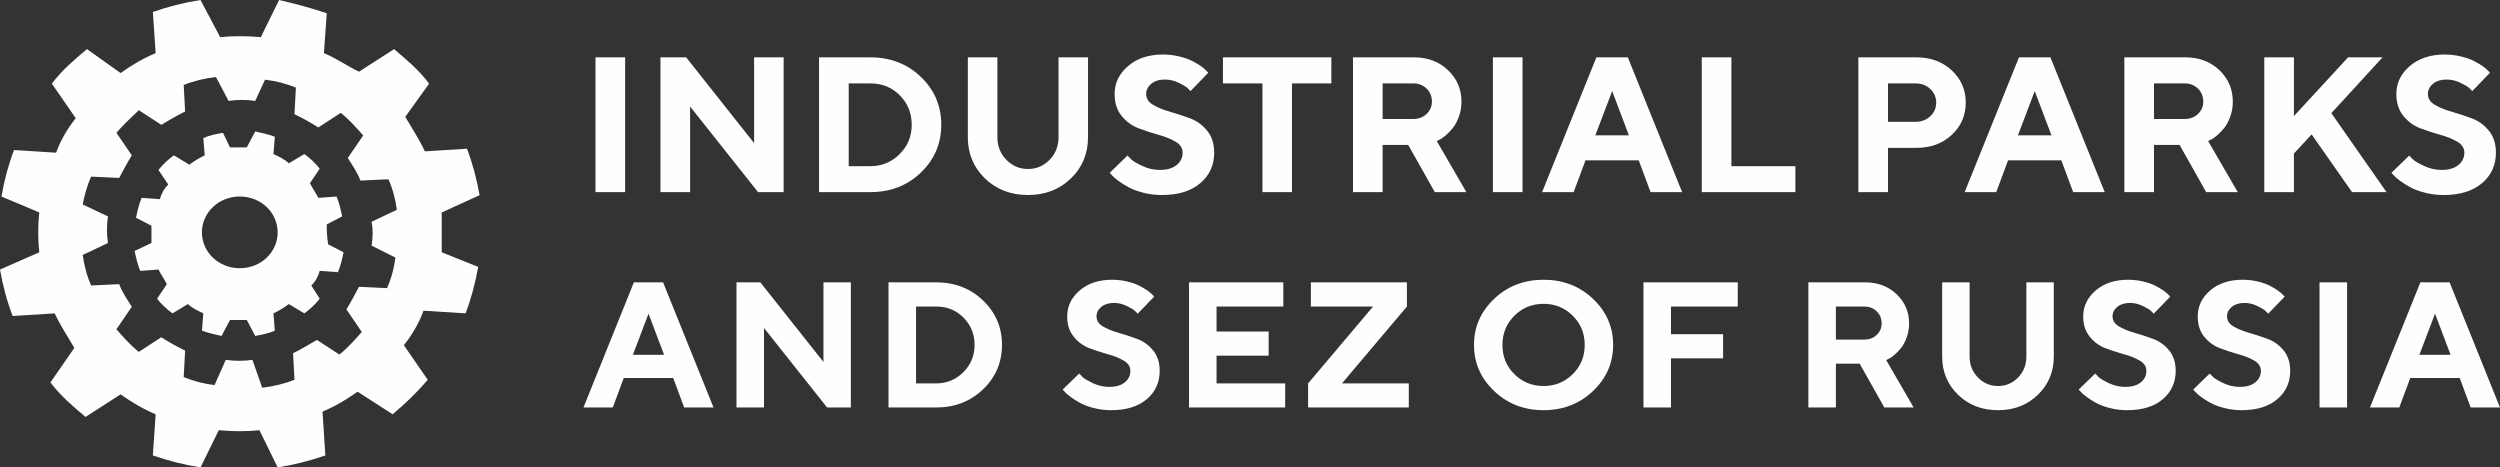
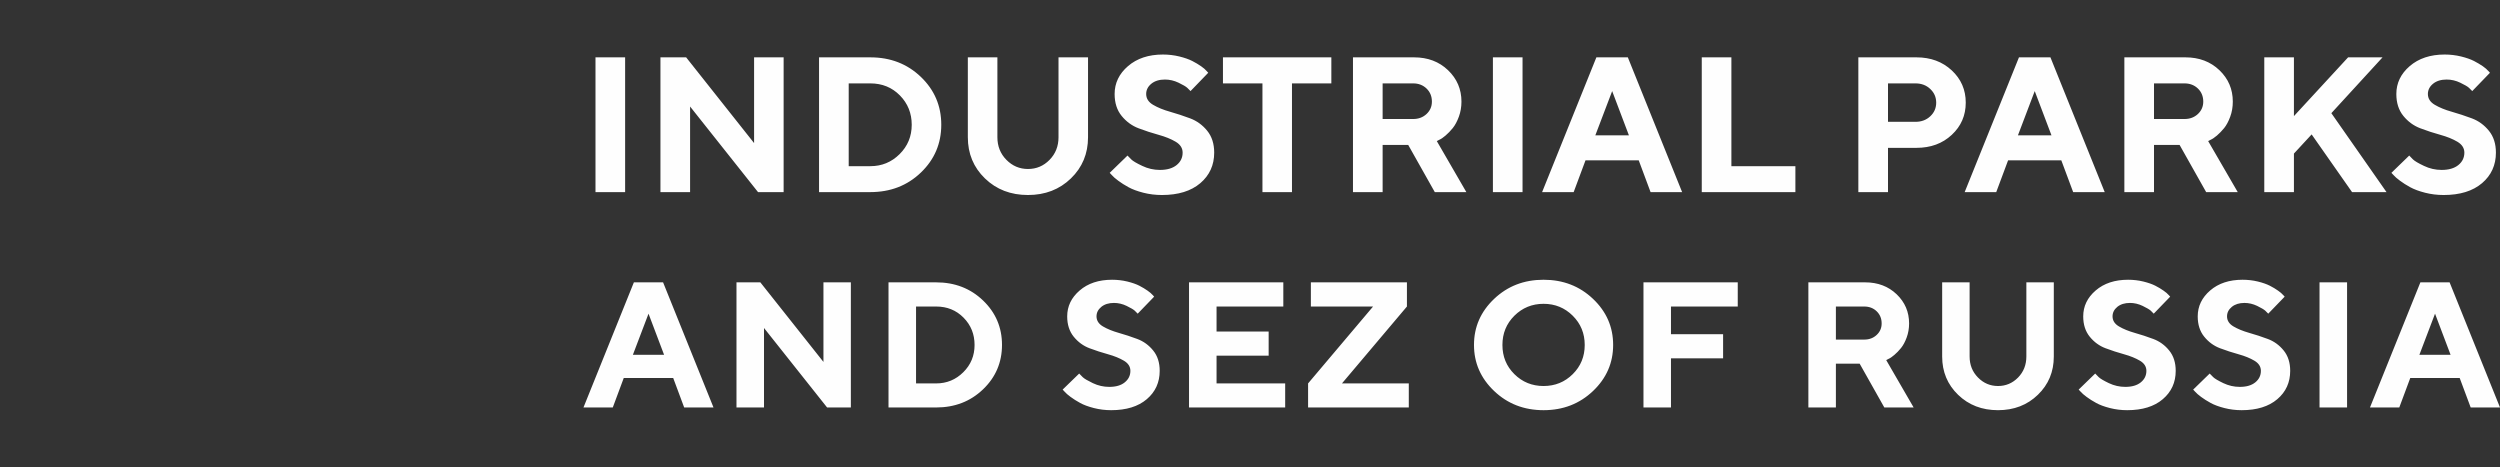
<svg xmlns="http://www.w3.org/2000/svg" width="230" height="43" viewBox="0 0 230 43" fill="none">
  <rect x="0" y="0" width="230" height="43" fill="#333333" stroke="none" />
-   <path d="M34.188 22.599L36.381 23.698C36.252 24.676 35.994 25.653 35.607 26.508L33.028 26.386C32.639 27.119 32.253 27.851 31.866 28.463L33.286 30.539C32.639 31.272 31.995 32.006 31.221 32.617L29.157 31.272C28.512 31.639 27.738 32.127 26.963 32.494L27.093 34.938C26.19 35.304 25.157 35.547 24.125 35.67L23.222 33.105C22.447 33.226 21.546 33.226 20.771 33.105L19.739 35.426C18.707 35.304 17.804 35.06 16.901 34.693L17.03 32.25C16.255 31.883 15.61 31.517 14.836 31.028L12.772 32.373C11.998 31.761 11.354 31.028 10.709 30.295L12.127 28.218C11.74 27.607 11.225 26.875 10.967 26.142L8.387 26.264C7.999 25.409 7.741 24.432 7.612 23.454L9.934 22.355C9.805 21.5 9.805 20.767 9.934 19.912L7.612 18.812C7.741 18.079 7.999 17.101 8.387 16.248L10.967 16.369C11.354 15.636 11.74 14.903 12.127 14.293L10.709 12.216C11.354 11.482 11.998 10.873 12.772 10.138L14.836 11.482C15.482 11.117 16.255 10.627 17.03 10.261L16.901 7.818C17.804 7.45 18.836 7.206 19.868 7.085L21.029 9.284C21.802 9.162 22.706 9.162 23.48 9.284L24.384 7.329C25.415 7.45 26.319 7.696 27.222 8.062L27.093 10.506C27.867 10.873 28.512 11.238 29.286 11.726L31.35 10.383C32.124 10.994 32.769 11.726 33.414 12.46L31.995 14.537C32.383 15.147 32.898 15.881 33.156 16.613L35.736 16.492C36.123 17.347 36.381 18.323 36.511 19.301L34.188 20.401C34.317 21.011 34.317 21.744 34.188 22.599ZM40.639 19.545L44.121 17.956C43.863 16.492 43.477 15.026 42.961 13.682L39.09 13.926C38.574 12.825 37.93 11.849 37.285 10.75L39.477 7.696C38.574 6.474 37.414 5.498 36.252 4.519L33.028 6.597C31.995 6.107 30.963 5.375 29.802 4.886L30.06 1.222C28.64 0.732 27.222 0.367 25.674 0L23.996 3.42C22.706 3.297 21.416 3.297 20.256 3.42L18.449 0C16.901 0.244 15.481 0.61 14.063 1.099L14.32 4.886C13.16 5.375 12.127 5.985 11.095 6.718L7.999 4.519C6.838 5.498 5.677 6.474 4.774 7.696L6.967 10.873C6.193 11.849 5.548 12.948 5.161 14.047L1.29 13.804C0.775 15.147 0.387 16.613 0.13 18.079L3.613 19.545C3.484 20.767 3.484 21.988 3.613 23.21L0 24.797C0.258 26.264 0.645 27.73 1.161 29.073L5.032 28.829C5.548 29.929 6.193 30.906 6.838 32.006L4.644 35.182C5.548 36.403 6.709 37.381 7.87 38.357L11.095 36.281C12.127 37.014 13.16 37.625 14.32 38.113L14.063 41.901C15.481 42.389 16.901 42.756 18.449 43L20.126 39.579C21.416 39.702 22.706 39.702 23.867 39.579L25.545 43C27.093 42.756 28.512 42.389 29.931 41.901L29.673 37.869C30.833 37.381 31.866 36.769 32.898 36.037L36.123 38.113C37.285 37.136 38.316 36.159 39.349 34.938L37.156 31.761C37.93 30.784 38.574 29.685 38.962 28.585L42.832 28.829C43.348 27.485 43.735 26.019 43.993 24.554L40.639 23.21C40.639 21.988 40.639 20.767 40.639 19.545Z" fill="#FEFEFE" />
-   <path d="M22.061 24.676C20.126 24.676 18.578 23.21 18.578 21.377C18.578 19.545 20.126 18.079 22.061 18.079C23.996 18.079 25.545 19.545 25.545 21.377C25.545 23.21 23.996 24.676 22.061 24.676ZM30.06 20.644L31.478 19.912C31.35 19.301 31.221 18.69 30.963 18.079L29.286 18.202C29.028 17.713 28.77 17.347 28.512 16.857L29.415 15.513C29.028 15.026 28.512 14.537 27.995 14.17L26.577 15.026C26.19 14.659 25.674 14.414 25.157 14.17L25.285 12.581C24.64 12.338 23.996 12.216 23.48 12.093L22.706 13.56C22.191 13.56 21.546 13.56 21.157 13.56L20.513 12.216C19.868 12.338 19.223 12.46 18.707 12.704L18.836 14.292C18.32 14.537 17.933 14.781 17.418 15.147L15.998 14.292C15.481 14.659 14.965 15.147 14.578 15.636L15.481 16.98C15.095 17.347 14.836 17.835 14.708 18.323L13.03 18.202C12.772 18.812 12.643 19.422 12.515 20.034L13.933 20.767C13.933 21.256 13.933 21.867 13.933 22.355L12.385 23.088C12.515 23.698 12.643 24.31 12.902 24.92L14.578 24.797C14.836 25.287 15.095 25.653 15.353 26.142L14.45 27.485C14.836 27.974 15.353 28.463 15.868 28.829L17.288 27.974C17.674 28.341 18.191 28.585 18.707 28.829L18.578 30.417C19.223 30.662 19.868 30.784 20.384 30.906L21.157 29.44C21.674 29.44 22.319 29.44 22.706 29.44L23.48 30.906C24.125 30.784 24.77 30.662 25.285 30.417L25.157 28.829C25.674 28.585 26.06 28.341 26.577 27.974L27.995 28.829C28.512 28.463 29.028 27.974 29.415 27.485L28.64 26.264C29.028 25.897 29.286 25.409 29.415 24.92L31.091 25.042C31.35 24.432 31.478 23.821 31.608 23.21L30.188 22.476C30.06 21.623 30.06 21.133 30.06 20.644Z" fill="#FEFEFE" />
  <path fill-rule="evenodd" clip-rule="evenodd" d="M225.453 32.64L224.023 28.858L222.584 32.64H225.453ZM225.363 25.976L230 37.488H227.303L226.291 34.774H221.745L220.734 37.488H218.038L222.676 25.976H225.363ZM215.93 37.488H213.397V25.976H215.93V37.488ZM181.204 32.8C181.204 33.565 181.46 34.209 181.974 34.73C182.484 35.252 183.101 35.513 183.819 35.513C184.535 35.513 185.149 35.254 185.661 34.735C186.169 34.215 186.425 33.57 186.425 32.8V25.976H188.95V32.8C188.95 34.203 188.462 35.378 187.485 36.32C186.511 37.265 185.285 37.737 183.815 37.737C182.344 37.737 181.119 37.265 180.143 36.32C179.168 35.378 178.679 34.203 178.679 32.8V25.976H181.204V32.8ZM159.873 28.2H153.73V30.744H158.525V32.968H153.73V37.488H151.199V25.976H159.873V28.2ZM120.6 28.2V25.976H129.437V28.2L123.461 35.274H129.609V37.488H120.344V35.274L126.322 28.2H120.6ZM118.065 28.2H111.923V30.503H116.716V32.719H111.923V35.274H118.236V37.488H109.39V25.976H118.065V28.2ZM75.757 33.297V25.976H78.279V37.488H76.093L70.288 30.175V37.488H67.756V25.976H69.951L75.757 33.297ZM54.785 5.276H57.511V17.674H54.785V5.276ZM58.226 32.64H61.095L59.664 28.858L58.226 32.64ZM65.642 37.488H62.944L61.934 34.774H57.386L56.376 37.488H53.679L58.317 25.976H61.004L65.642 37.488ZM63.488 9.799V17.674H60.761V5.276H63.125L69.376 13.162V5.276H72.094V17.674H69.739L63.488 9.799ZM82.79 8.778C82.063 8.04 81.157 7.672 80.071 7.672H78.081V15.288H80.071C81.123 15.288 82.019 14.92 82.763 14.181C83.506 13.444 83.879 12.543 83.879 11.48C83.879 10.416 83.515 9.516 82.79 8.778ZM80.071 17.674H75.352V5.276H80.071C81.921 5.276 83.469 5.876 84.72 7.075C85.971 8.274 86.597 9.741 86.597 11.476C86.597 13.21 85.971 14.677 84.72 15.876C83.469 17.075 81.921 17.674 80.071 17.674ZM88.65 29.227C87.976 28.542 87.135 28.2 86.125 28.2H84.276V35.274H86.125C87.101 35.274 87.934 34.93 88.624 34.244C89.315 33.56 89.66 32.723 89.66 31.736C89.66 30.747 89.325 29.912 88.65 29.227ZM92.184 31.733C92.184 33.343 91.603 34.705 90.441 35.818C89.28 36.932 87.841 37.488 86.125 37.488H81.743V25.976H86.125C87.841 25.976 89.28 26.532 90.441 27.645C91.603 28.759 92.184 30.12 92.184 31.733ZM94.572 17.941C92.985 17.941 91.668 17.433 90.616 16.416C89.565 15.399 89.041 14.136 89.041 12.626V5.276H91.76V12.626C91.76 13.45 92.035 14.143 92.588 14.705C93.14 15.266 93.801 15.547 94.574 15.547C95.348 15.547 96.008 15.268 96.557 14.709C97.106 14.149 97.383 13.457 97.383 12.626V5.276H100.099V12.626C100.099 14.136 99.574 15.399 98.523 16.416C97.472 17.433 96.154 17.941 94.572 17.941ZM103.709 25.899C104.157 26.009 104.525 26.138 104.813 26.284C105.101 26.432 105.353 26.582 105.57 26.736C105.786 26.888 105.941 27.019 106.036 27.132L106.182 27.292L104.669 28.858C104.603 28.783 104.512 28.69 104.394 28.582C104.277 28.474 104.028 28.326 103.65 28.143C103.271 27.961 102.882 27.87 102.482 27.87C102 27.87 101.612 27.992 101.32 28.232C101.025 28.475 100.879 28.765 100.879 29.108C100.879 29.492 101.077 29.8 101.475 30.034C101.873 30.268 102.357 30.464 102.924 30.625C103.489 30.785 104.06 30.971 104.631 31.186C105.205 31.4 105.692 31.753 106.091 32.246C106.494 32.738 106.692 33.362 106.692 34.117C106.692 35.182 106.296 36.052 105.504 36.726C104.712 37.4 103.619 37.737 102.227 37.737C101.681 37.737 101.15 37.672 100.636 37.54C100.125 37.409 99.701 37.253 99.371 37.07C99.038 36.889 98.748 36.703 98.495 36.517C98.243 36.33 98.061 36.172 97.952 36.043L97.763 35.843L99.284 34.366C99.36 34.451 99.469 34.562 99.609 34.697C99.748 34.835 100.061 35.017 100.542 35.249C101.024 35.479 101.529 35.593 102.054 35.593C102.663 35.593 103.14 35.455 103.48 35.175C103.823 34.898 103.996 34.544 103.996 34.117C103.996 33.731 103.797 33.421 103.399 33.185C103.002 32.951 102.516 32.752 101.944 32.594C101.372 32.437 100.801 32.251 100.234 32.038C99.666 31.823 99.183 31.47 98.783 30.978C98.383 30.485 98.182 29.861 98.182 29.108C98.182 28.175 98.565 27.381 99.33 26.723C100.093 26.064 101.089 25.737 102.31 25.737C102.793 25.737 103.257 25.791 103.709 25.899ZM107.649 10.282C108.257 10.455 108.874 10.658 109.49 10.888C110.105 11.118 110.631 11.499 111.062 12.029C111.494 12.561 111.706 13.23 111.706 14.043C111.706 15.19 111.281 16.126 110.428 16.852C109.576 17.578 108.399 17.941 106.9 17.941C106.308 17.941 105.738 17.872 105.187 17.731C104.634 17.588 104.18 17.42 103.823 17.224C103.466 17.029 103.151 16.831 102.88 16.627C102.607 16.426 102.412 16.255 102.296 16.117L102.092 15.901L103.73 14.311C103.811 14.405 103.929 14.523 104.079 14.669C104.23 14.817 104.564 15.015 105.084 15.261C105.603 15.512 106.147 15.633 106.713 15.633C107.368 15.633 107.881 15.484 108.251 15.184C108.618 14.886 108.802 14.505 108.802 14.043C108.802 13.629 108.589 13.295 108.161 13.04C107.733 12.786 107.21 12.575 106.594 12.405C105.978 12.235 105.363 12.035 104.751 11.803C104.144 11.573 103.621 11.193 103.19 10.663C102.758 10.133 102.545 9.461 102.545 8.648C102.545 7.645 102.955 6.79 103.778 6.081C104.603 5.372 105.671 5.017 106.988 5.017C107.507 5.017 108.009 5.077 108.495 5.194C108.977 5.313 109.373 5.451 109.686 5.61C109.994 5.768 110.265 5.929 110.498 6.093C110.732 6.258 110.899 6.401 110.999 6.522L111.158 6.694L109.529 8.38C109.458 8.299 109.36 8.2 109.232 8.083C109.105 7.964 108.839 7.807 108.431 7.611C108.024 7.415 107.604 7.318 107.174 7.318C106.655 7.318 106.237 7.447 105.92 7.706C105.605 7.965 105.448 8.28 105.448 8.648C105.448 9.063 105.661 9.397 106.09 9.647C106.517 9.898 107.036 10.11 107.649 10.282ZM118.862 17.674H116.145V7.672H112.512V5.276H122.484V7.672H118.862V17.674ZM131.244 8.147C130.915 7.83 130.505 7.672 130.01 7.672H127.202V10.949H130.01C130.505 10.949 130.915 10.794 131.244 10.486C131.571 10.177 131.735 9.799 131.735 9.349C131.735 8.864 131.571 8.463 131.244 8.147ZM132.001 17.674L129.556 13.334H127.202V17.674H124.474V5.276H130.097C131.356 5.276 132.396 5.67 133.217 6.456C134.041 7.243 134.454 8.208 134.454 9.349C134.454 9.844 134.373 10.309 134.214 10.741C134.055 11.172 133.867 11.521 133.652 11.787C133.436 12.051 133.217 12.279 132.991 12.47C132.771 12.66 132.577 12.79 132.418 12.858L132.187 12.981L134.904 17.674H132.001ZM137.348 5.276H140.074V17.674H137.348V5.276ZM139.323 29.047C138.588 29.777 138.223 30.674 138.223 31.736C138.223 32.799 138.588 33.694 139.323 34.422C140.06 35.15 140.952 35.513 142.009 35.513C143.063 35.513 143.959 35.15 144.692 34.422C145.427 33.694 145.794 32.799 145.794 31.736C145.794 30.674 145.427 29.777 144.692 29.047C143.959 28.318 143.063 27.951 142.009 27.951C140.952 27.951 140.06 28.318 139.323 29.047ZM146.556 27.494C147.791 28.666 148.409 30.078 148.409 31.733C148.409 33.386 147.791 34.801 146.556 35.975C145.319 37.15 143.804 37.737 142.009 37.737C140.213 37.737 138.697 37.15 137.463 35.975C136.226 34.801 135.607 33.386 135.607 31.733C135.607 30.078 136.226 28.666 137.463 27.494C138.697 26.321 140.213 25.737 142.009 25.737C143.804 25.737 145.319 26.321 146.556 27.494ZM148.319 8.38L146.77 12.452H149.86L148.319 8.38ZM150.764 14.753H145.866L144.777 17.674H141.874L146.867 5.276H149.761L154.755 17.674H151.852L150.764 14.753ZM156.562 5.276H159.288V15.288H165.176V17.674H156.562V5.276ZM168.902 28.2V31.242H171.508C171.97 31.242 172.353 31.099 172.655 30.812C172.96 30.529 173.112 30.175 173.112 29.757C173.112 29.308 172.96 28.936 172.655 28.64C172.353 28.347 171.97 28.2 171.508 28.2H168.902ZM174.489 27.071C175.253 27.802 175.637 28.697 175.637 29.757C175.637 30.218 175.562 30.648 175.414 31.05C175.267 31.451 175.091 31.774 174.892 32.021C174.691 32.269 174.487 32.48 174.278 32.655C174.072 32.832 173.893 32.955 173.745 33.016L173.532 33.129L176.055 37.488H173.358L171.089 33.458H168.902V37.488H166.37V25.976H171.592C172.758 25.976 173.723 26.341 174.489 27.071ZM177.586 8.188C177.224 7.844 176.77 7.672 176.226 7.672H173.696V11.208H176.226C176.77 11.208 177.224 11.037 177.586 10.697C177.95 10.357 178.13 9.939 178.13 9.444C178.13 8.948 177.95 8.529 177.586 8.188ZM176.316 13.602H173.696V17.674H170.968V5.276H176.316C177.619 5.276 178.701 5.676 179.561 6.474C180.419 7.272 180.849 8.261 180.849 9.44C180.849 10.618 180.422 11.606 179.564 12.405C178.709 13.204 177.625 13.602 176.316 13.602ZM187.196 8.38L185.649 12.452H188.736L187.196 8.38ZM189.641 14.753H184.744L183.654 17.674H180.75L185.744 5.276H188.64L193.634 17.674H190.731L189.641 14.753ZM197.18 25.899C197.629 26.009 197.999 26.138 198.286 26.284C198.575 26.432 198.826 26.582 199.042 26.736C199.259 26.888 199.415 27.019 199.507 27.132L199.657 27.292L198.144 28.858C198.078 28.783 197.985 28.69 197.869 28.582C197.751 28.474 197.501 28.326 197.123 28.143C196.744 27.961 196.357 27.87 195.955 27.87C195.474 27.87 195.086 27.992 194.792 28.232C194.499 28.475 194.354 28.765 194.354 29.108C194.354 29.492 194.551 29.8 194.949 30.034C195.345 30.268 195.828 30.464 196.395 30.625C196.963 30.785 197.533 30.971 198.105 31.186C198.679 31.4 199.167 31.753 199.565 32.246C199.966 32.738 200.165 33.362 200.165 34.117C200.165 35.182 199.769 36.052 198.976 36.726C198.186 37.4 197.093 37.737 195.702 37.737C195.154 37.737 194.624 37.672 194.11 37.54C193.598 37.409 193.174 37.253 192.845 37.07C192.514 36.889 192.22 36.703 191.97 36.517C191.717 36.33 191.536 36.172 191.426 36.043L191.237 35.843L192.758 34.366C192.835 34.451 192.943 34.562 193.082 34.697C193.223 34.835 193.534 35.017 194.015 35.249C194.498 35.479 195.003 35.593 195.527 35.593C196.138 35.593 196.612 35.455 196.956 35.175C197.297 34.898 197.468 34.544 197.468 34.117C197.468 33.731 197.271 33.421 196.873 33.185C196.474 32.951 195.99 32.752 195.418 32.594C194.846 32.437 194.273 32.251 193.709 32.038C193.139 31.823 192.656 31.47 192.257 30.978C191.857 30.485 191.656 29.861 191.656 29.108C191.656 28.175 192.037 27.381 192.803 26.723C193.567 26.064 194.563 25.737 195.782 25.737C196.265 25.737 196.732 25.791 197.18 25.899ZM202.21 8.147C201.88 7.83 201.469 7.672 200.973 7.672H198.168V10.949H200.973C201.469 10.949 201.88 10.794 202.21 10.486C202.536 10.177 202.7 9.799 202.7 9.349C202.7 8.864 202.536 8.463 202.21 8.147ZM202.967 17.674L200.523 13.334H198.168V17.674H195.441V5.276H201.063C202.319 5.276 203.361 5.67 204.184 6.456C205.009 7.243 205.418 8.208 205.418 9.349C205.418 9.844 205.339 10.309 205.179 10.741C205.021 11.172 204.834 11.521 204.62 11.787C204.402 12.051 204.18 12.279 203.958 12.47C203.732 12.66 203.541 12.79 203.382 12.858L203.151 12.981L205.872 17.674H202.967ZM209.576 26.736C209.792 26.888 209.948 27.019 210.04 27.132L210.191 27.292L208.678 28.858C208.611 28.783 208.521 28.69 208.403 28.582C208.283 28.474 208.035 28.326 207.659 28.143C207.279 27.961 206.891 27.87 206.488 27.87C206.007 27.87 205.62 27.992 205.327 28.232C205.032 28.475 204.887 28.765 204.887 29.108C204.887 29.492 205.084 29.8 205.483 30.034C205.879 30.268 206.364 30.464 206.928 30.625C207.498 30.785 208.066 30.971 208.639 31.186C209.214 31.4 209.7 31.753 210.099 32.246C210.498 32.738 210.698 33.362 210.698 34.117C210.698 35.182 210.304 36.052 209.511 36.726C208.719 37.4 207.627 37.737 206.234 37.737C205.686 37.737 205.157 37.672 204.643 37.54C204.132 37.409 203.71 37.253 203.378 37.07C203.046 36.889 202.754 36.703 202.502 36.517C202.251 36.33 202.07 36.172 201.959 36.043L201.771 35.843L203.291 34.366C203.369 34.451 203.475 34.562 203.617 34.697C203.757 34.835 204.067 35.017 204.548 35.249C205.031 35.479 205.536 35.593 206.062 35.593C206.673 35.593 207.145 35.455 207.489 35.175C207.83 34.898 208.002 34.544 208.002 34.117C208.002 33.731 207.803 33.421 207.406 33.185C207.01 32.951 206.525 32.752 205.951 32.594C205.379 32.437 204.808 32.251 204.242 32.038C203.674 31.823 203.19 31.47 202.791 30.978C202.389 30.485 202.19 29.861 202.19 29.108C202.19 28.175 202.573 27.381 203.336 26.723C204.101 26.064 205.095 25.737 206.317 25.737C206.799 25.737 207.267 25.791 207.715 25.899C208.164 26.009 208.532 26.138 208.82 26.284C209.11 26.432 209.36 26.582 209.576 26.736ZM216.389 17.674L212.671 12.366L211.041 14.129V17.674H208.314V5.276H211.041V10.681L216.025 5.276H219.194L214.484 10.412L219.559 17.674H216.389ZM225.567 10.282C226.176 10.455 226.792 10.658 227.409 10.888C228.024 11.118 228.547 11.499 228.979 12.029C229.41 12.561 229.624 13.23 229.624 14.043C229.624 15.19 229.199 16.126 228.347 16.852C227.493 17.578 226.316 17.941 224.818 17.941C224.225 17.941 223.658 17.872 223.105 17.731C222.551 17.588 222.098 17.42 221.741 17.224C221.383 17.029 221.071 16.831 220.799 16.627C220.526 16.426 220.33 16.255 220.214 16.117L220.009 15.901L221.649 14.311C221.729 14.405 221.848 14.523 221.997 14.669C222.15 14.817 222.482 15.015 223.003 15.261C223.523 15.512 224.064 15.633 224.631 15.633C225.287 15.633 225.799 15.484 226.169 15.184C226.535 14.886 226.721 14.505 226.721 14.043C226.721 13.629 226.508 13.295 226.08 13.04C225.651 12.786 225.128 12.575 224.512 12.405C223.894 12.235 223.283 12.035 222.671 11.803C222.061 11.573 221.54 11.193 221.108 10.663C220.677 10.133 220.463 9.461 220.463 8.648C220.463 7.645 220.873 6.79 221.696 6.081C222.523 5.372 223.588 5.017 224.908 5.017C225.424 5.017 225.927 5.077 226.413 5.194C226.896 5.313 227.292 5.451 227.604 5.61C227.912 5.768 228.182 5.929 228.419 6.093C228.65 6.258 228.818 6.401 228.916 6.522L229.076 6.694L227.447 8.38C227.376 8.299 227.277 8.2 227.15 8.083C227.024 7.964 226.756 7.807 226.348 7.611C225.941 7.415 225.524 7.318 225.091 7.318C224.574 7.318 224.155 7.447 223.839 7.706C223.523 7.965 223.366 8.28 223.366 8.648C223.366 9.063 223.578 9.397 224.009 9.647C224.436 9.898 224.956 10.11 225.567 10.282Z" fill="#FEFEFE" />
</svg>